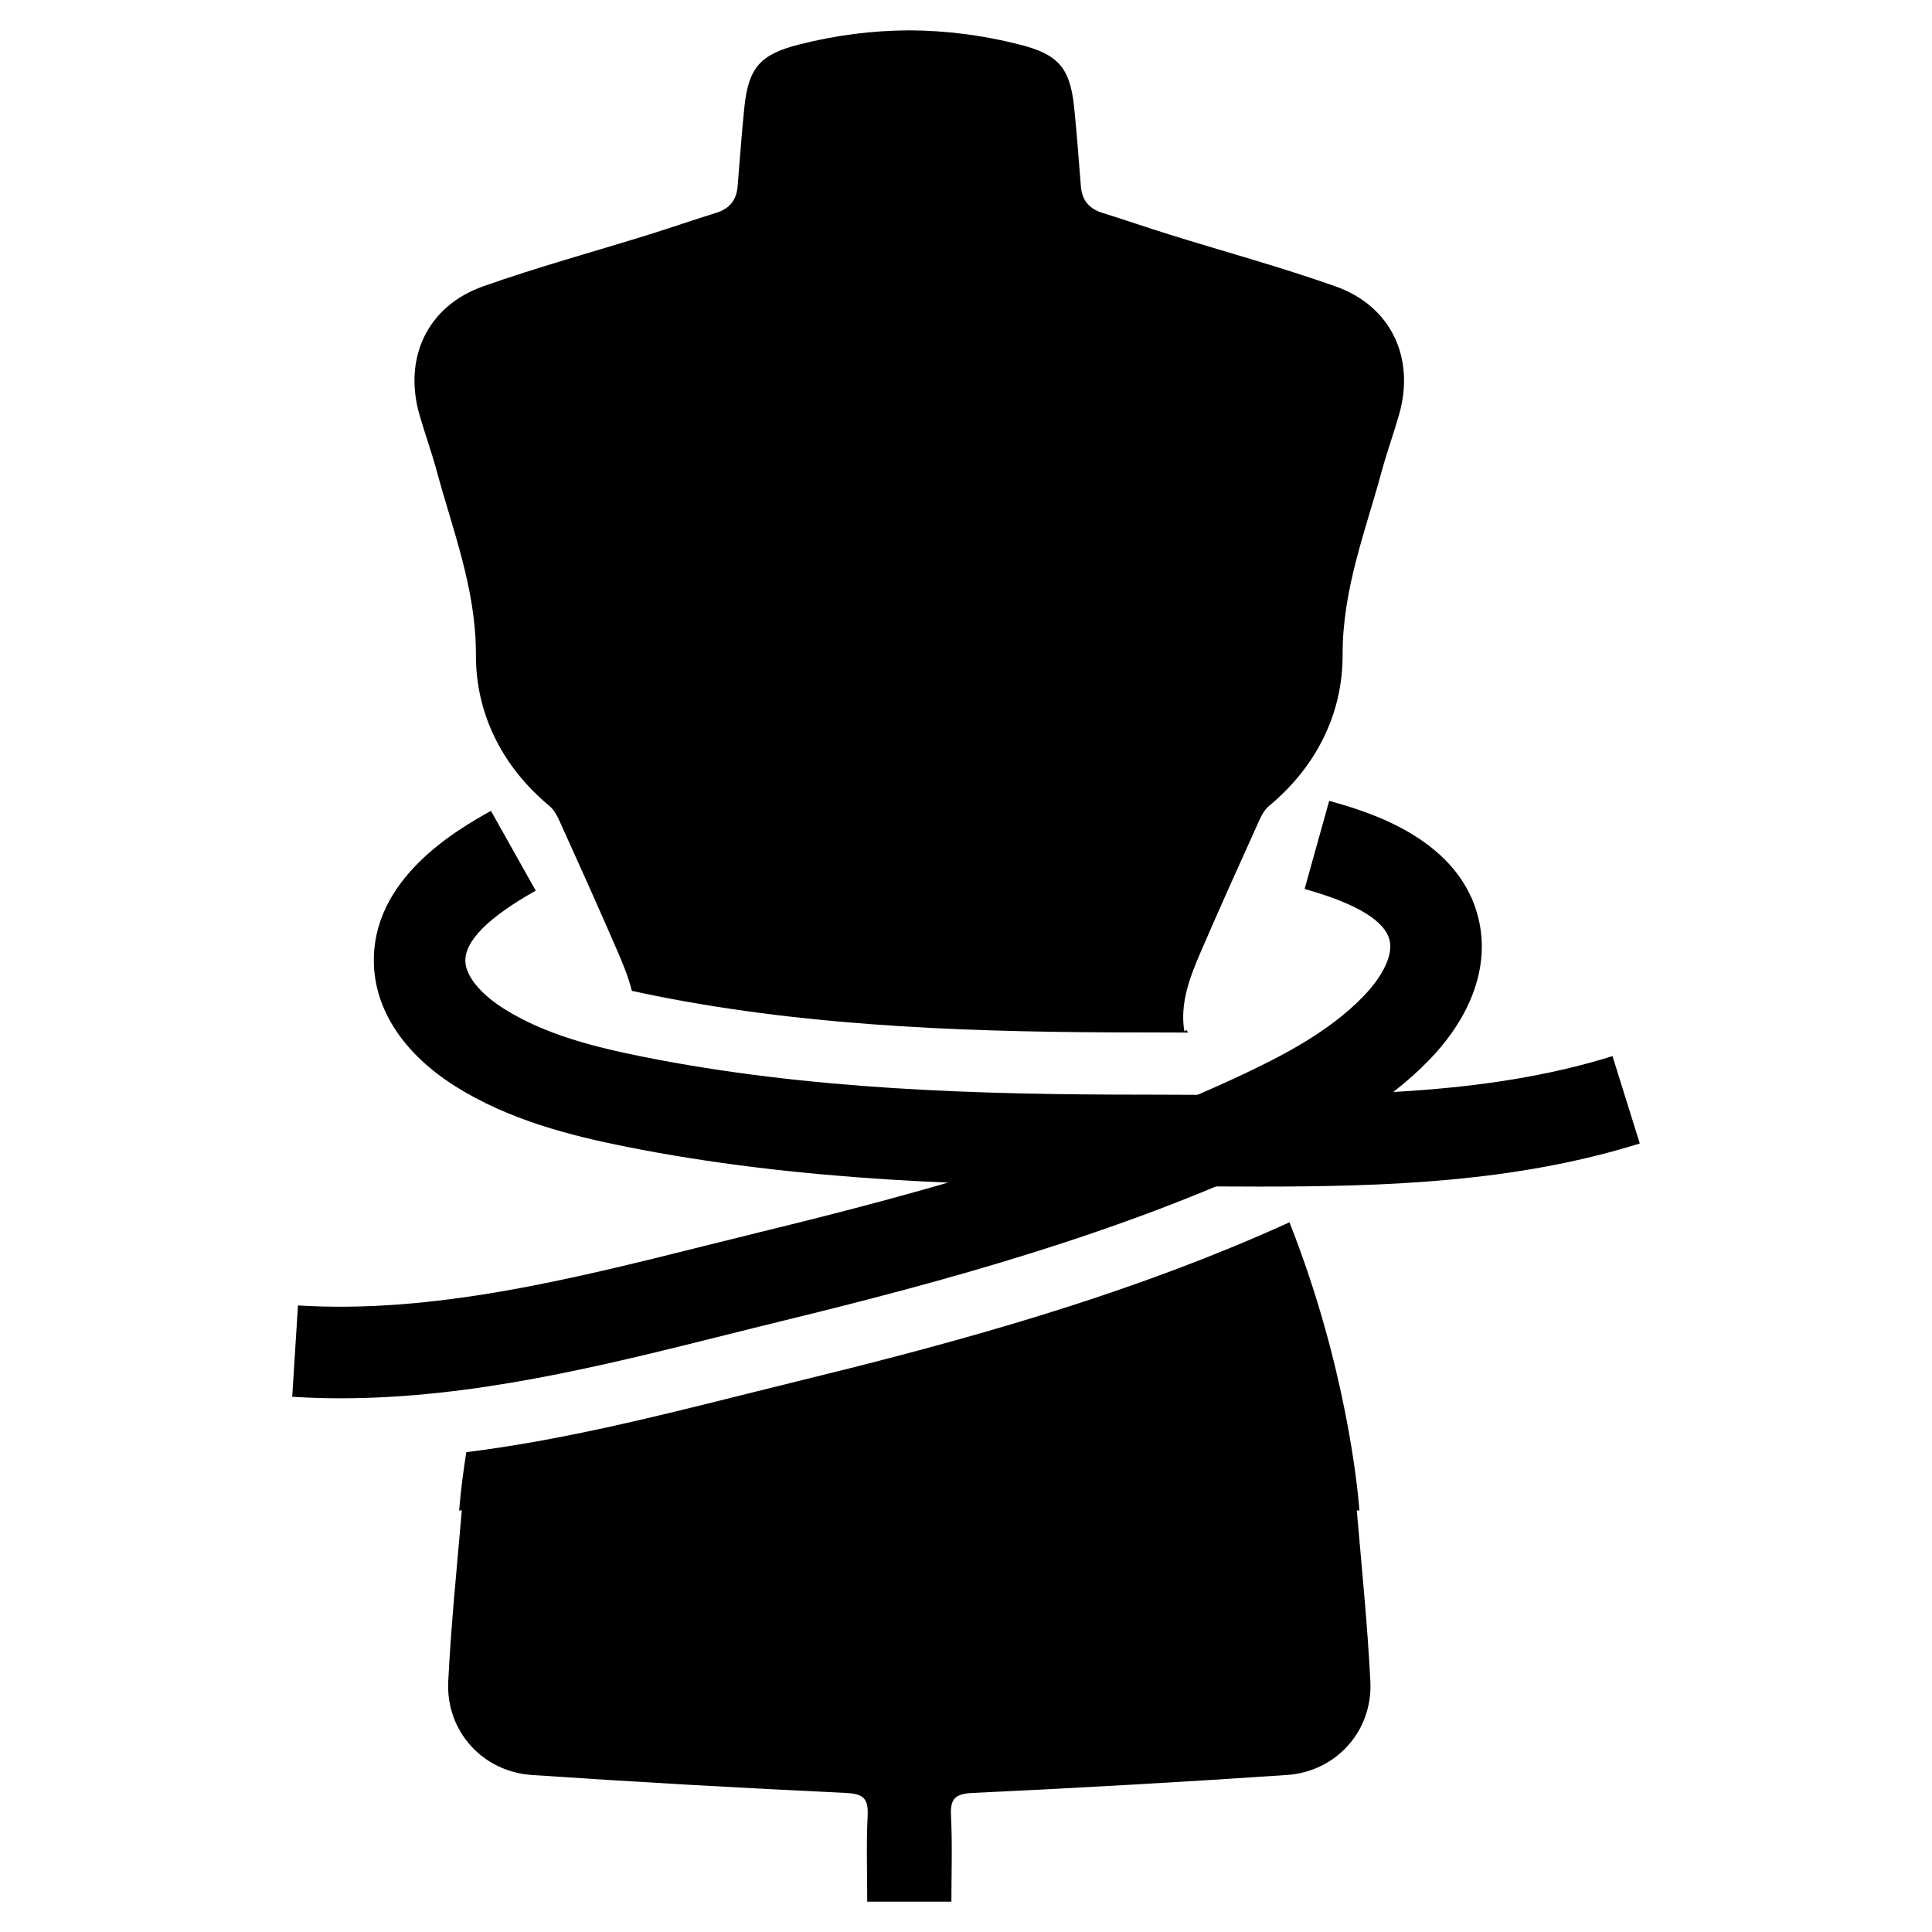
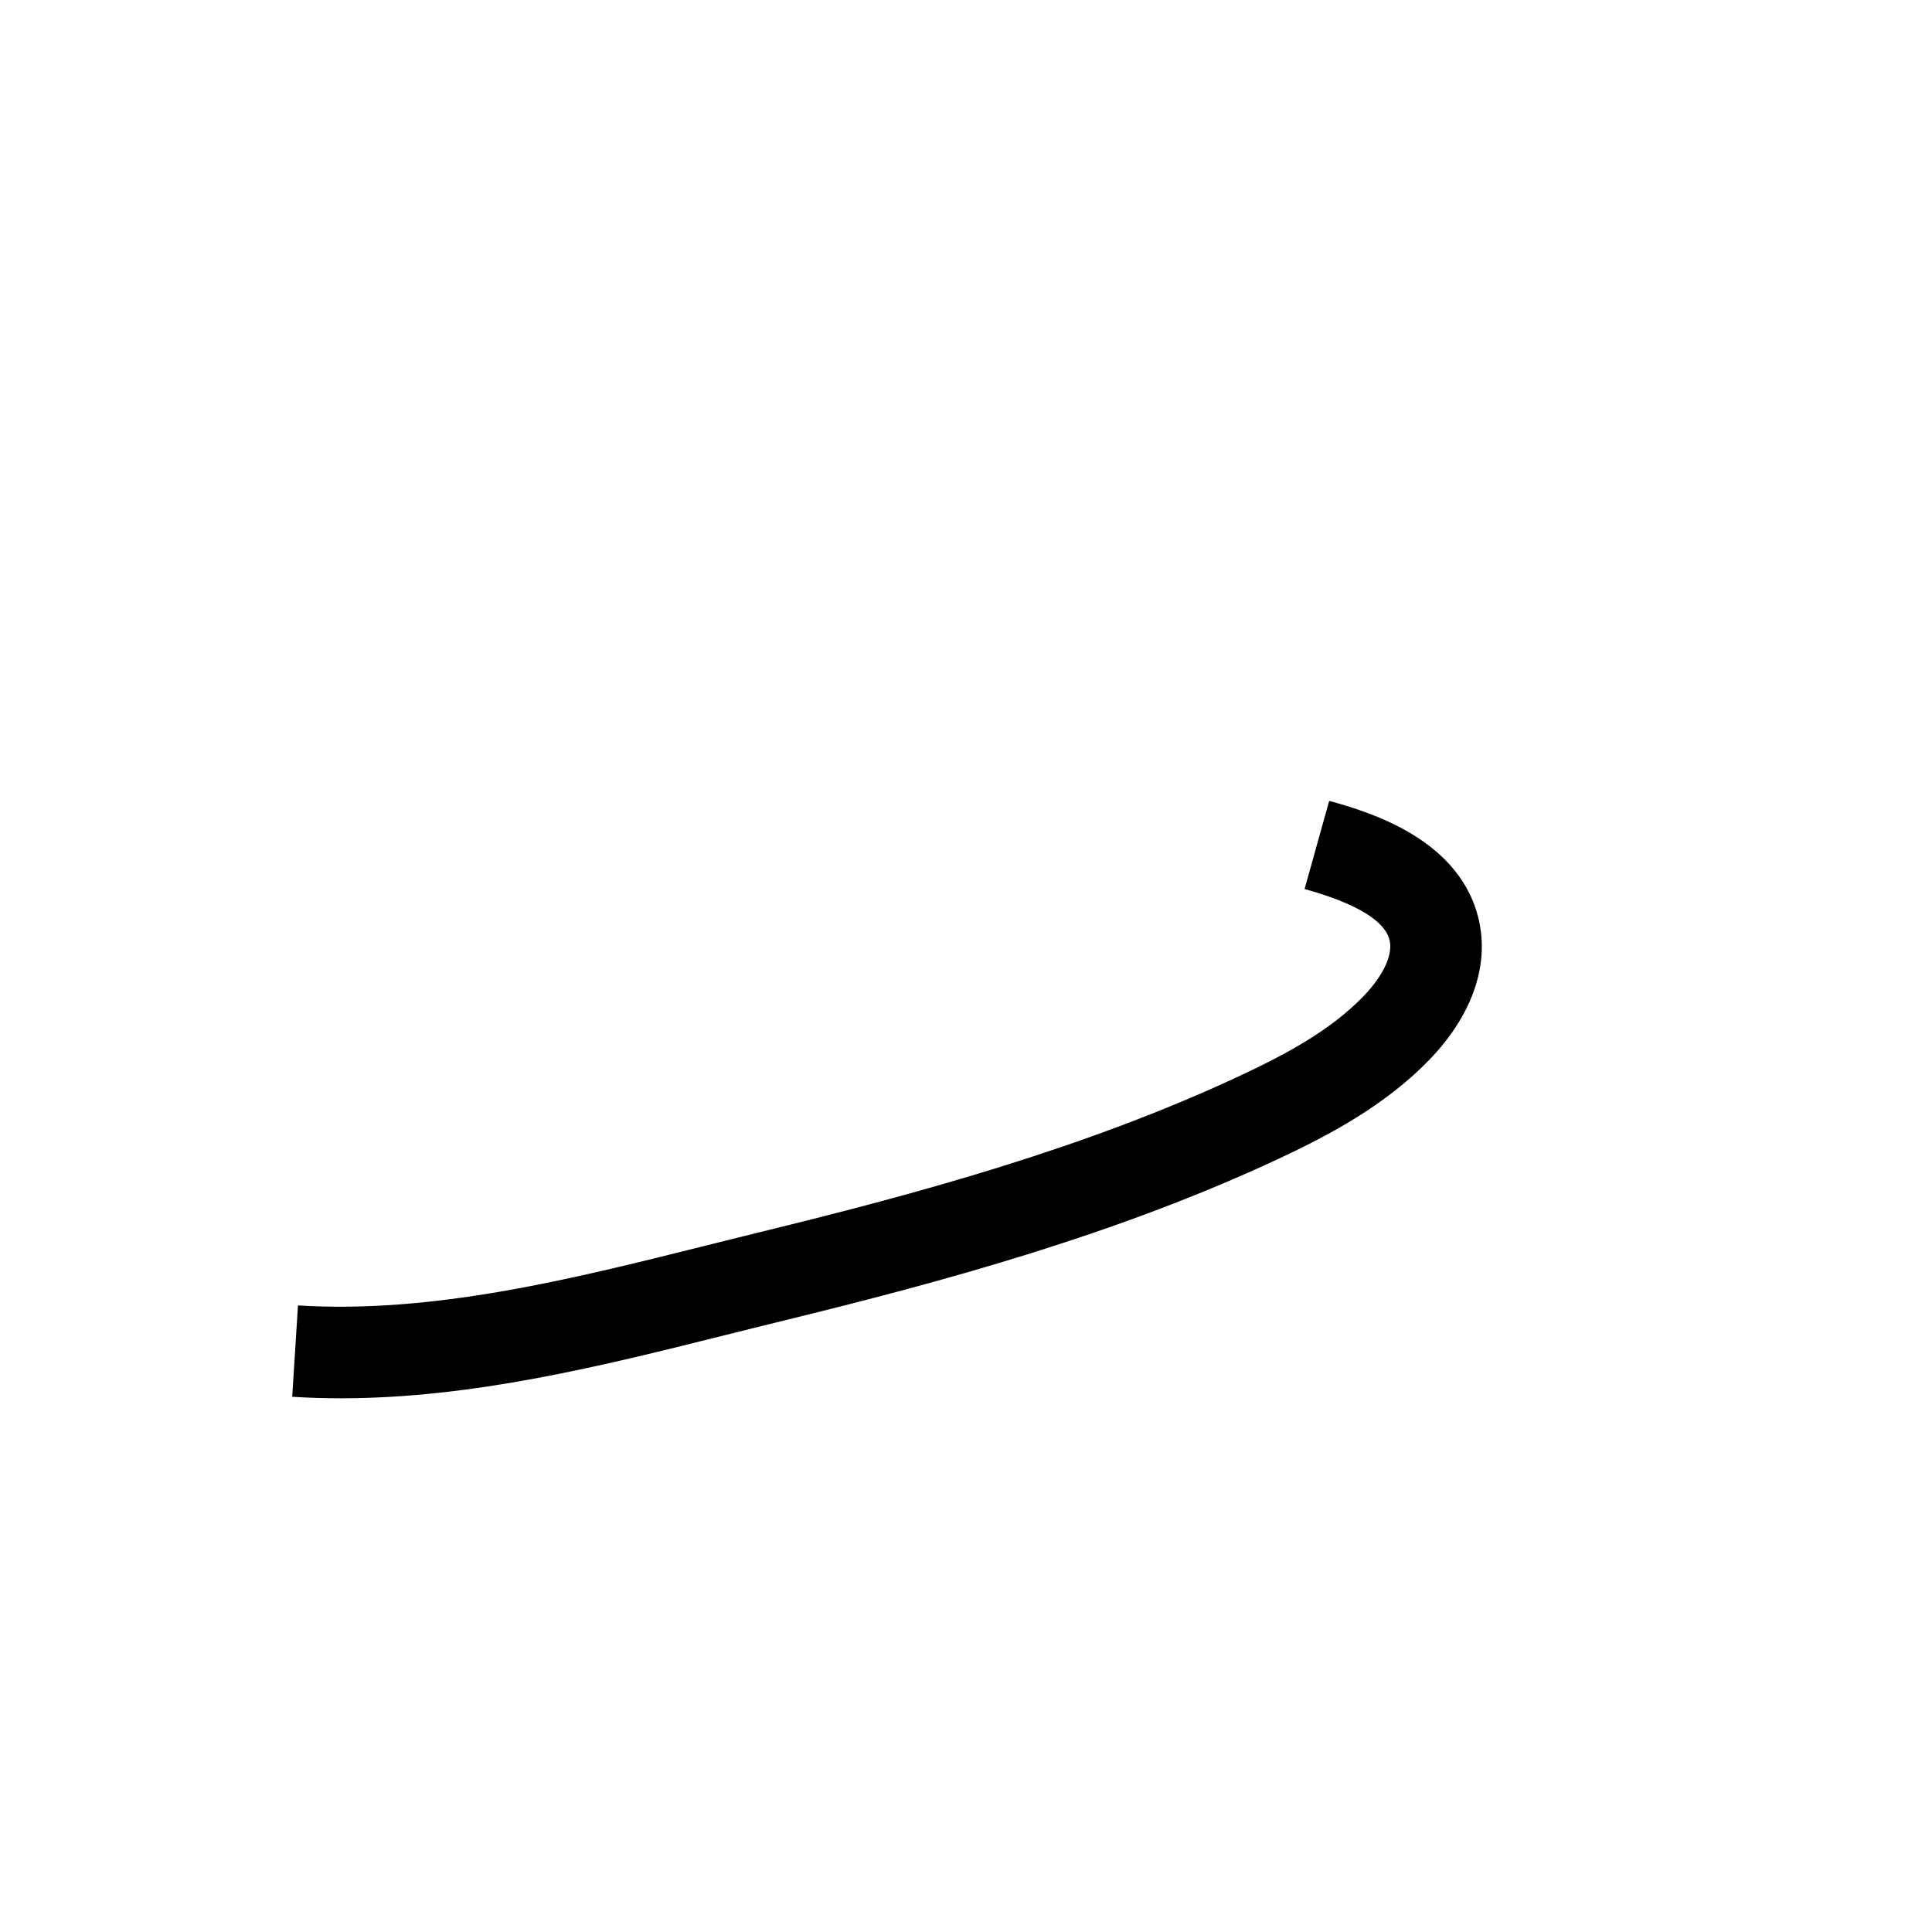
<svg xmlns="http://www.w3.org/2000/svg" fill="#000000" width="800px" height="800px" version="1.1" viewBox="144 144 512 512">
  <g>
-     <path d="m485.04 614.39c-27.719 1.883-55.457 3.441-83.207 4.754-4.731 0.219-6.047 1.496-5.809 6.094 0.379 7.519 0.109 15.066 0.109 22.719h-22.309c0-7.652-0.277-15.199 0.109-22.719 0.234-4.598-1.078-5.871-5.809-6.094-27.742-1.309-55.488-2.875-83.207-4.754-13.066-0.891-22.797-11.699-22.129-24.812 0.754-15.066 2.289-30.102 3.598-45.336l-0.699 0.094c0.047-0.723 0.457-6.422 1.891-15.492 25.039-3.133 49.316-9.203 73.051-15.145 4.879-1.219 9.746-2.434 14.586-3.621 37.195-9.094 76.398-19.625 114.29-35.156 5.441-2.227 10.848-4.566 16.215-7.008 0.93 2.348 1.812 4.676 2.644 6.977 13.555 37.164 15.77 67.684 15.895 69.438l-0.699-0.094c1.309 15.23 2.844 30.27 3.598 45.336 0.676 13.121-9.051 23.93-22.121 24.82z" />
-     <path d="m514.79 253.82c-1.41 4.961-3.188 9.809-4.543 14.785-4.344 16.074-10.477 31.496-10.438 48.855 0.016 7.59-1.598 14.777-4.707 21.348-3.305 7.047-8.32 13.398-14.824 18.812-1.055 0.875-1.844 2.219-2.426 3.496-0.078 0.164-0.141 0.324-0.219 0.488-5.164 11.445-10.352 22.891-15.328 34.434-3 6.926-5.691 13.934-4.434 21.301l0.535-0.379c0.086 0.125 0.172 0.25 0.262 0.379 0.078 0.109 0.156 0.203 0.211 0.309-0.301-0.008-0.598-0.008-0.906-0.008-3.336-0.016-6.652-0.031-9.973-0.031h-0.953c-42.012 0-86.781-1.172-129.5-9.738-2.031-0.41-4.078-0.836-6.102-1.289-0.883-3.559-2.32-7.062-3.824-10.547-1.07-2.481-2.156-4.961-3.242-7.43-4.039-9.188-8.18-18.332-12.312-27.48-0.582-1.266-1.371-2.621-2.426-3.496-6.32-5.258-11.234-11.406-14.539-18.215-3.289-6.738-5.008-14.121-4.984-21.945 0.039-17.359-6.094-32.777-10.438-48.855-1.348-4.977-3.133-9.824-4.543-14.785-4.273-15.02 2.164-28.742 16.895-33.945 14.414-5.102 29.215-9.133 43.816-13.68 6-1.875 11.941-3.93 17.941-5.801 3.512-1.086 5.383-3.336 5.684-6.977 0.59-7.07 1.07-14.152 1.812-21.215 1.117-10.469 4.375-13.863 14.57-16.438 4.84-1.219 9.684-2.156 14.516-2.769 4.832-0.621 9.66-0.93 14.492-0.961h0.195c9.652 0.047 19.324 1.281 29.008 3.731 10.195 2.574 13.453 5.969 14.57 16.438 0.746 7.062 1.219 14.145 1.812 21.215 0.301 3.637 2.172 5.887 5.684 6.977 6 1.875 11.941 3.93 17.941 5.801 14.609 4.551 29.402 8.574 43.816 13.68 14.73 5.188 21.176 18.918 16.895 33.938z" />
-     <path d="m477.96 458.46c-5.086 0-10.148-0.023-15.191-0.055-5.062-0.023-10.117-0.055-15.121-0.055h-0.598c-44.195 0-91.41-1.301-137.5-10.531-14.199-2.852-30.637-6.965-44.887-15.941-13.336-8.398-20.988-19.727-21.555-31.891-1.078-23.082 22.223-36.172 30.992-41.102l11.879 21.145c-12.625 7.094-18.902 13.43-18.648 18.82 0.18 3.898 4.016 8.574 10.258 12.5 10.879 6.856 24.082 10.148 36.723 12.684 44.012 8.824 89.797 10.059 132.74 10.059h0.961c4.938 0 9.902 0.023 14.887 0.055 36.527 0.195 74.297 0.402 108.43-10.266l7.227 23.152c-32.77 10.242-67.012 11.426-100.59 11.426z" />
    <path d="m234.28 514.56c-4.266 0-8.543-0.125-12.84-0.402l1.527-24.207c35.691 2.25 72.328-6.91 107.76-15.777 4.961-1.234 9.895-2.473 14.809-3.676 41.879-10.227 86.27-22.316 127.12-41.43 11.676-5.465 23.719-11.793 32.66-21.035 5.133-5.305 7.746-10.754 7-14.578-1.039-5.305-8.637-9.965-22.586-13.863l6.519-23.355c9.691 2.707 35.434 9.887 39.863 32.566 2.34 11.949-2.41 24.773-13.367 36.102-11.707 12.098-26.695 20.004-39.816 26.145-42.77 20.004-88.543 32.496-131.64 43.02-4.871 1.188-9.77 2.418-14.68 3.644-33.16 8.301-67.355 16.848-102.32 16.848z" />
  </g>
</svg>